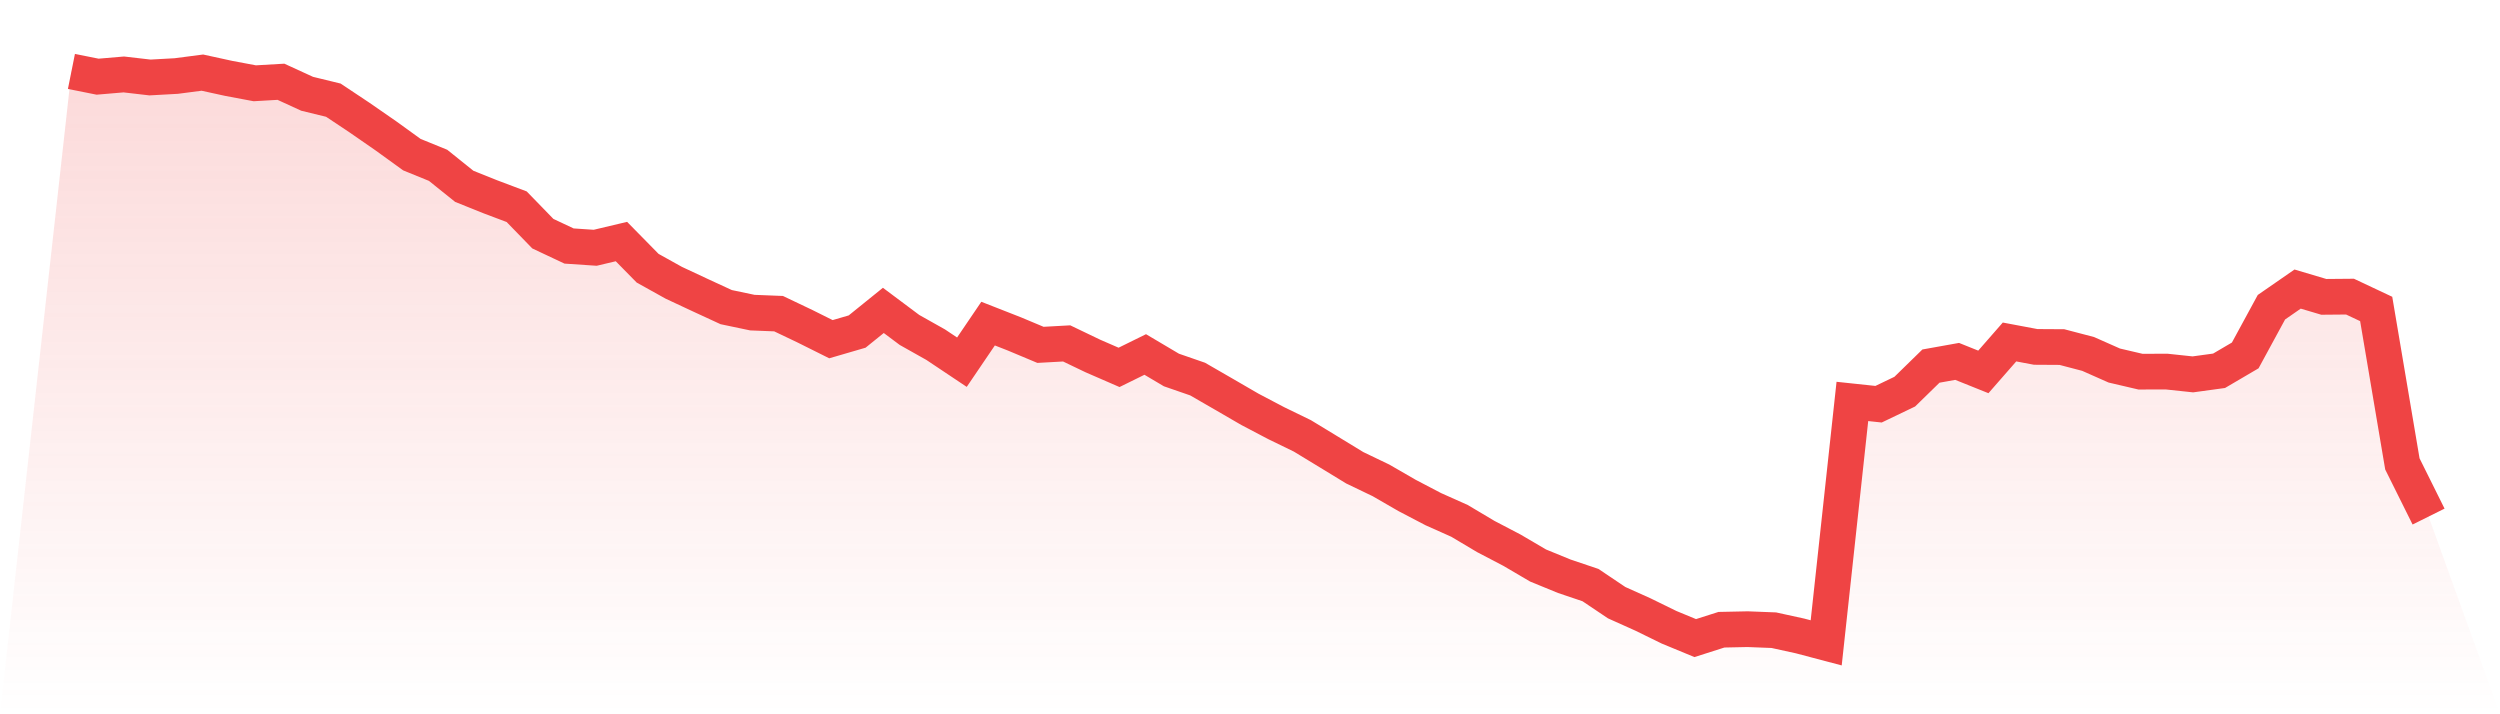
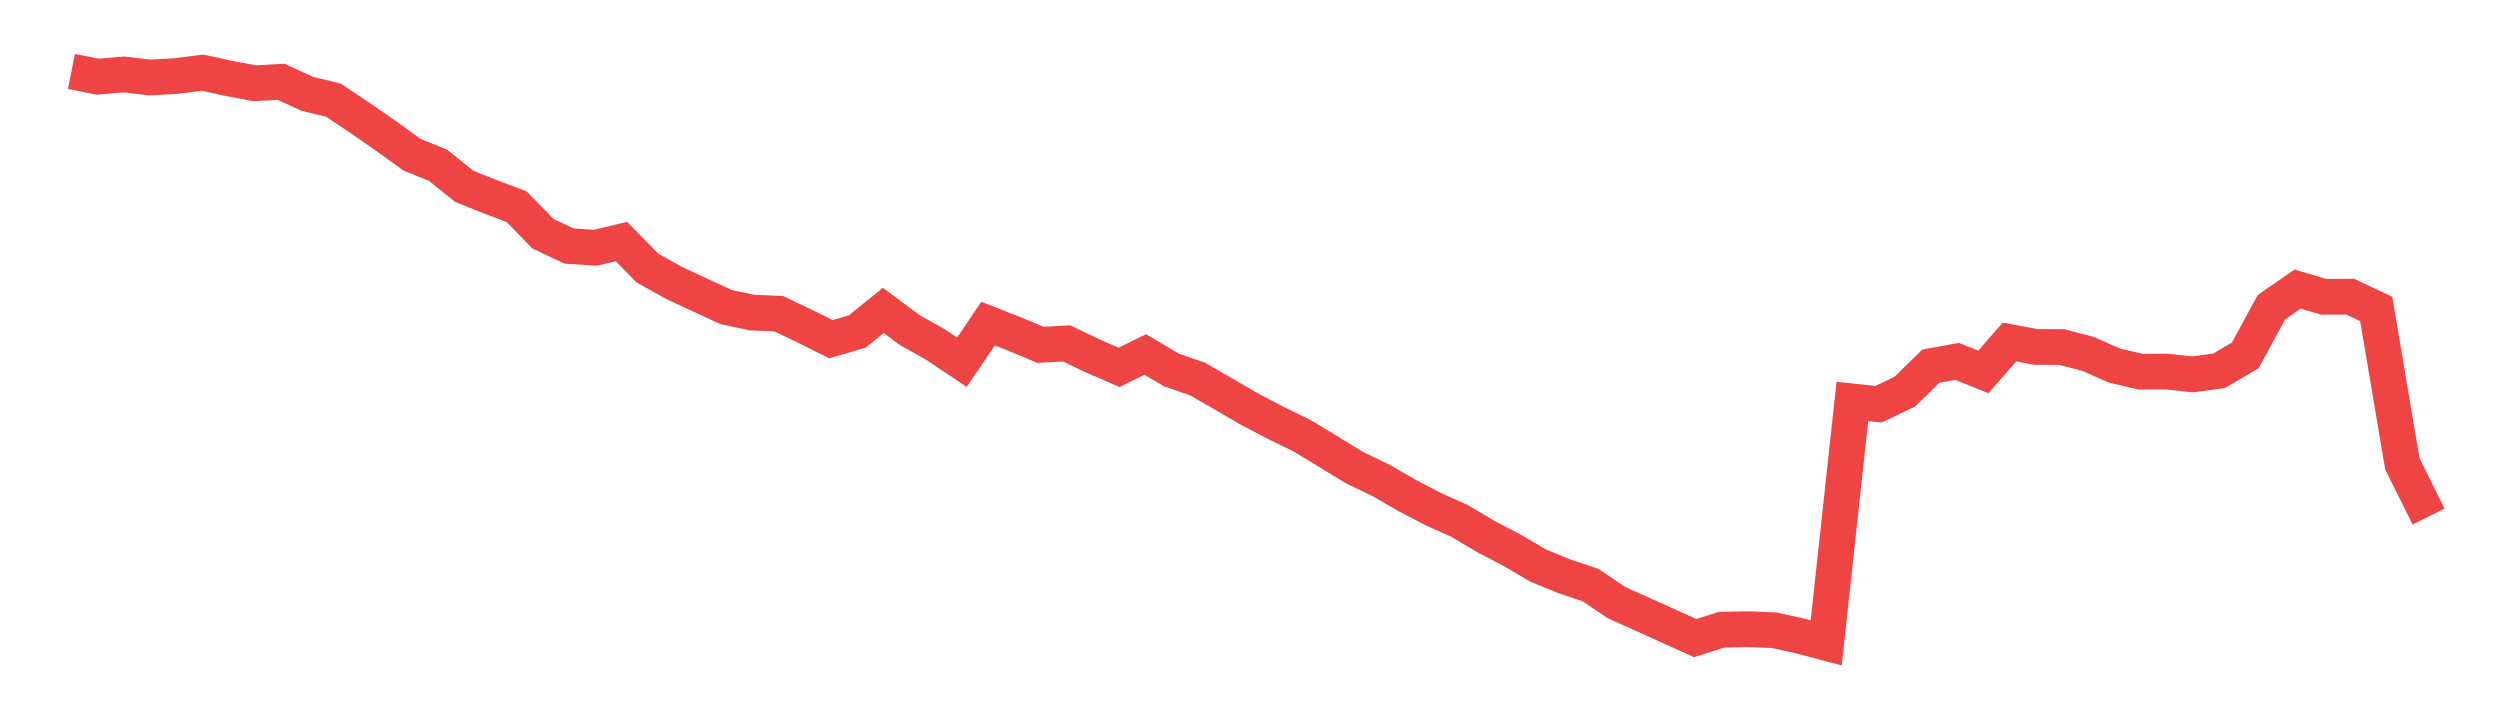
<svg xmlns="http://www.w3.org/2000/svg" viewBox="0 0 140 40">
  <defs>
    <linearGradient id="gradient" x1="0" x2="0" y1="0" y2="1">
      <stop offset="0%" stop-color="#ef4444" stop-opacity="0.2" />
      <stop offset="100%" stop-color="#ef4444" stop-opacity="0" />
    </linearGradient>
  </defs>
-   <path d="M4,4 L4,4 L5.467,4.294 L6.933,4.169 L8.4,4.339 L9.867,4.258 L11.333,4.067 L12.8,4.388 L14.267,4.664 L15.733,4.579 L17.2,5.252 L18.667,5.609 L20.133,6.585 L21.6,7.601 L23.067,8.661 L24.533,9.258 L26,10.435 L27.467,11.023 L28.933,11.576 L30.4,13.086 L31.867,13.777 L33.333,13.875 L34.8,13.527 L36.267,15.02 L37.733,15.836 L39.2,16.522 L40.667,17.199 L42.133,17.507 L43.6,17.565 L45.067,18.264 L46.533,18.995 L48,18.567 L49.467,17.382 L50.933,18.478 L52.4,19.303 L53.867,20.283 L55.333,18.122 L56.8,18.697 L58.267,19.312 L59.733,19.231 L61.2,19.935 L62.667,20.573 L64.133,19.851 L65.6,20.72 L67.067,21.228 L68.533,22.074 L70,22.925 L71.467,23.696 L72.933,24.409 L74.4,25.301 L75.867,26.196 L77.333,26.9 L78.8,27.747 L80.267,28.514 L81.733,29.169 L83.2,30.042 L84.667,30.809 L86.133,31.669 L87.6,32.27 L89.067,32.765 L90.533,33.75 L92,34.409 L93.467,35.127 L94.933,35.733 L96.4,35.265 L97.867,35.234 L99.333,35.291 L100.8,35.612 L102.267,36 L103.733,22.48 L105.2,22.636 L106.667,21.932 L108.133,20.501 L109.6,20.238 L111.067,20.827 L112.533,19.151 L114,19.427 L115.467,19.436 L116.933,19.82 L118.4,20.47 L119.867,20.813 L121.333,20.809 L122.8,20.965 L124.267,20.764 L125.733,19.904 L127.2,17.204 L128.667,16.188 L130.133,16.624 L131.6,16.611 L133.067,17.302 L134.533,25.978 L136,28.928 L140,40 L0,40 z" fill="url(#gradient)" />
-   <path d="M4,4 L4,4 L5.467,4.294 L6.933,4.169 L8.4,4.339 L9.867,4.258 L11.333,4.067 L12.8,4.388 L14.267,4.664 L15.733,4.579 L17.2,5.252 L18.667,5.609 L20.133,6.585 L21.6,7.601 L23.067,8.661 L24.533,9.258 L26,10.435 L27.467,11.023 L28.933,11.576 L30.4,13.086 L31.867,13.777 L33.333,13.875 L34.8,13.527 L36.267,15.02 L37.733,15.836 L39.2,16.522 L40.667,17.199 L42.133,17.507 L43.6,17.565 L45.067,18.264 L46.533,18.995 L48,18.567 L49.467,17.382 L50.933,18.478 L52.4,19.303 L53.867,20.283 L55.333,18.122 L56.8,18.697 L58.267,19.312 L59.733,19.231 L61.2,19.935 L62.667,20.573 L64.133,19.851 L65.6,20.72 L67.067,21.228 L68.533,22.074 L70,22.925 L71.467,23.696 L72.933,24.409 L74.4,25.301 L75.867,26.196 L77.333,26.9 L78.8,27.747 L80.267,28.514 L81.733,29.169 L83.2,30.042 L84.667,30.809 L86.133,31.669 L87.6,32.27 L89.067,32.765 L90.533,33.75 L92,34.409 L93.467,35.127 L94.933,35.733 L96.4,35.265 L97.867,35.234 L99.333,35.291 L100.8,35.612 L102.267,36 L103.733,22.48 L105.2,22.636 L106.667,21.932 L108.133,20.501 L109.6,20.238 L111.067,20.827 L112.533,19.151 L114,19.427 L115.467,19.436 L116.933,19.82 L118.4,20.47 L119.867,20.813 L121.333,20.809 L122.8,20.965 L124.267,20.764 L125.733,19.904 L127.2,17.204 L128.667,16.188 L130.133,16.624 L131.6,16.611 L133.067,17.302 L134.533,25.978 L136,28.928" fill="none" stroke="#ef4444" stroke-width="2" />
+   <path d="M4,4 L4,4 L5.467,4.294 L6.933,4.169 L8.4,4.339 L9.867,4.258 L11.333,4.067 L12.8,4.388 L14.267,4.664 L15.733,4.579 L17.2,5.252 L18.667,5.609 L20.133,6.585 L21.6,7.601 L23.067,8.661 L24.533,9.258 L26,10.435 L27.467,11.023 L28.933,11.576 L30.4,13.086 L31.867,13.777 L33.333,13.875 L34.8,13.527 L36.267,15.02 L37.733,15.836 L39.2,16.522 L40.667,17.199 L42.133,17.507 L43.6,17.565 L45.067,18.264 L46.533,18.995 L48,18.567 L49.467,17.382 L50.933,18.478 L52.4,19.303 L53.867,20.283 L55.333,18.122 L56.8,18.697 L58.267,19.312 L59.733,19.231 L61.2,19.935 L62.667,20.573 L64.133,19.851 L65.6,20.72 L67.067,21.228 L68.533,22.074 L70,22.925 L71.467,23.696 L72.933,24.409 L74.4,25.301 L75.867,26.196 L77.333,26.9 L78.8,27.747 L80.267,28.514 L81.733,29.169 L83.2,30.042 L84.667,30.809 L86.133,31.669 L87.6,32.27 L89.067,32.765 L90.533,33.75 L92,34.409 L94.933,35.733 L96.4,35.265 L97.867,35.234 L99.333,35.291 L100.8,35.612 L102.267,36 L103.733,22.48 L105.2,22.636 L106.667,21.932 L108.133,20.501 L109.6,20.238 L111.067,20.827 L112.533,19.151 L114,19.427 L115.467,19.436 L116.933,19.82 L118.4,20.47 L119.867,20.813 L121.333,20.809 L122.8,20.965 L124.267,20.764 L125.733,19.904 L127.2,17.204 L128.667,16.188 L130.133,16.624 L131.6,16.611 L133.067,17.302 L134.533,25.978 L136,28.928" fill="none" stroke="#ef4444" stroke-width="2" />
</svg>